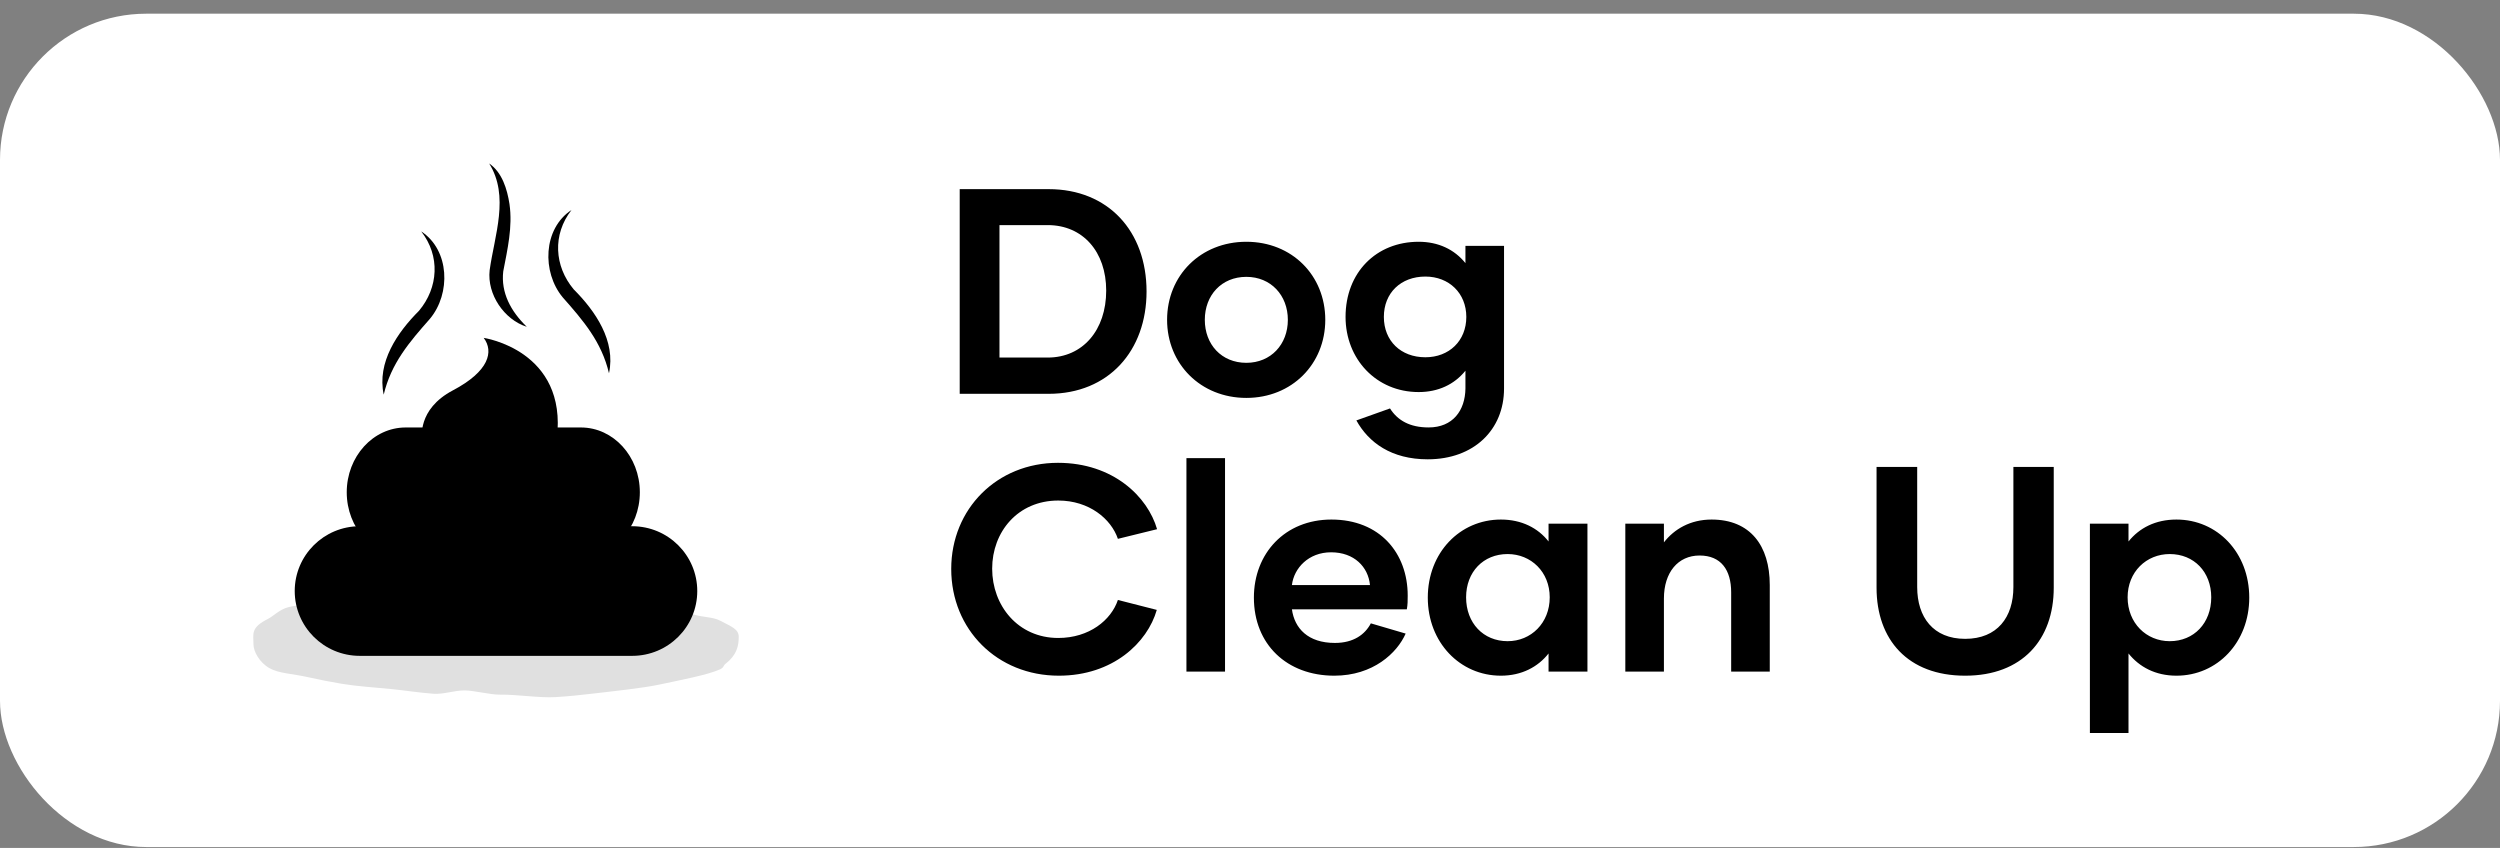
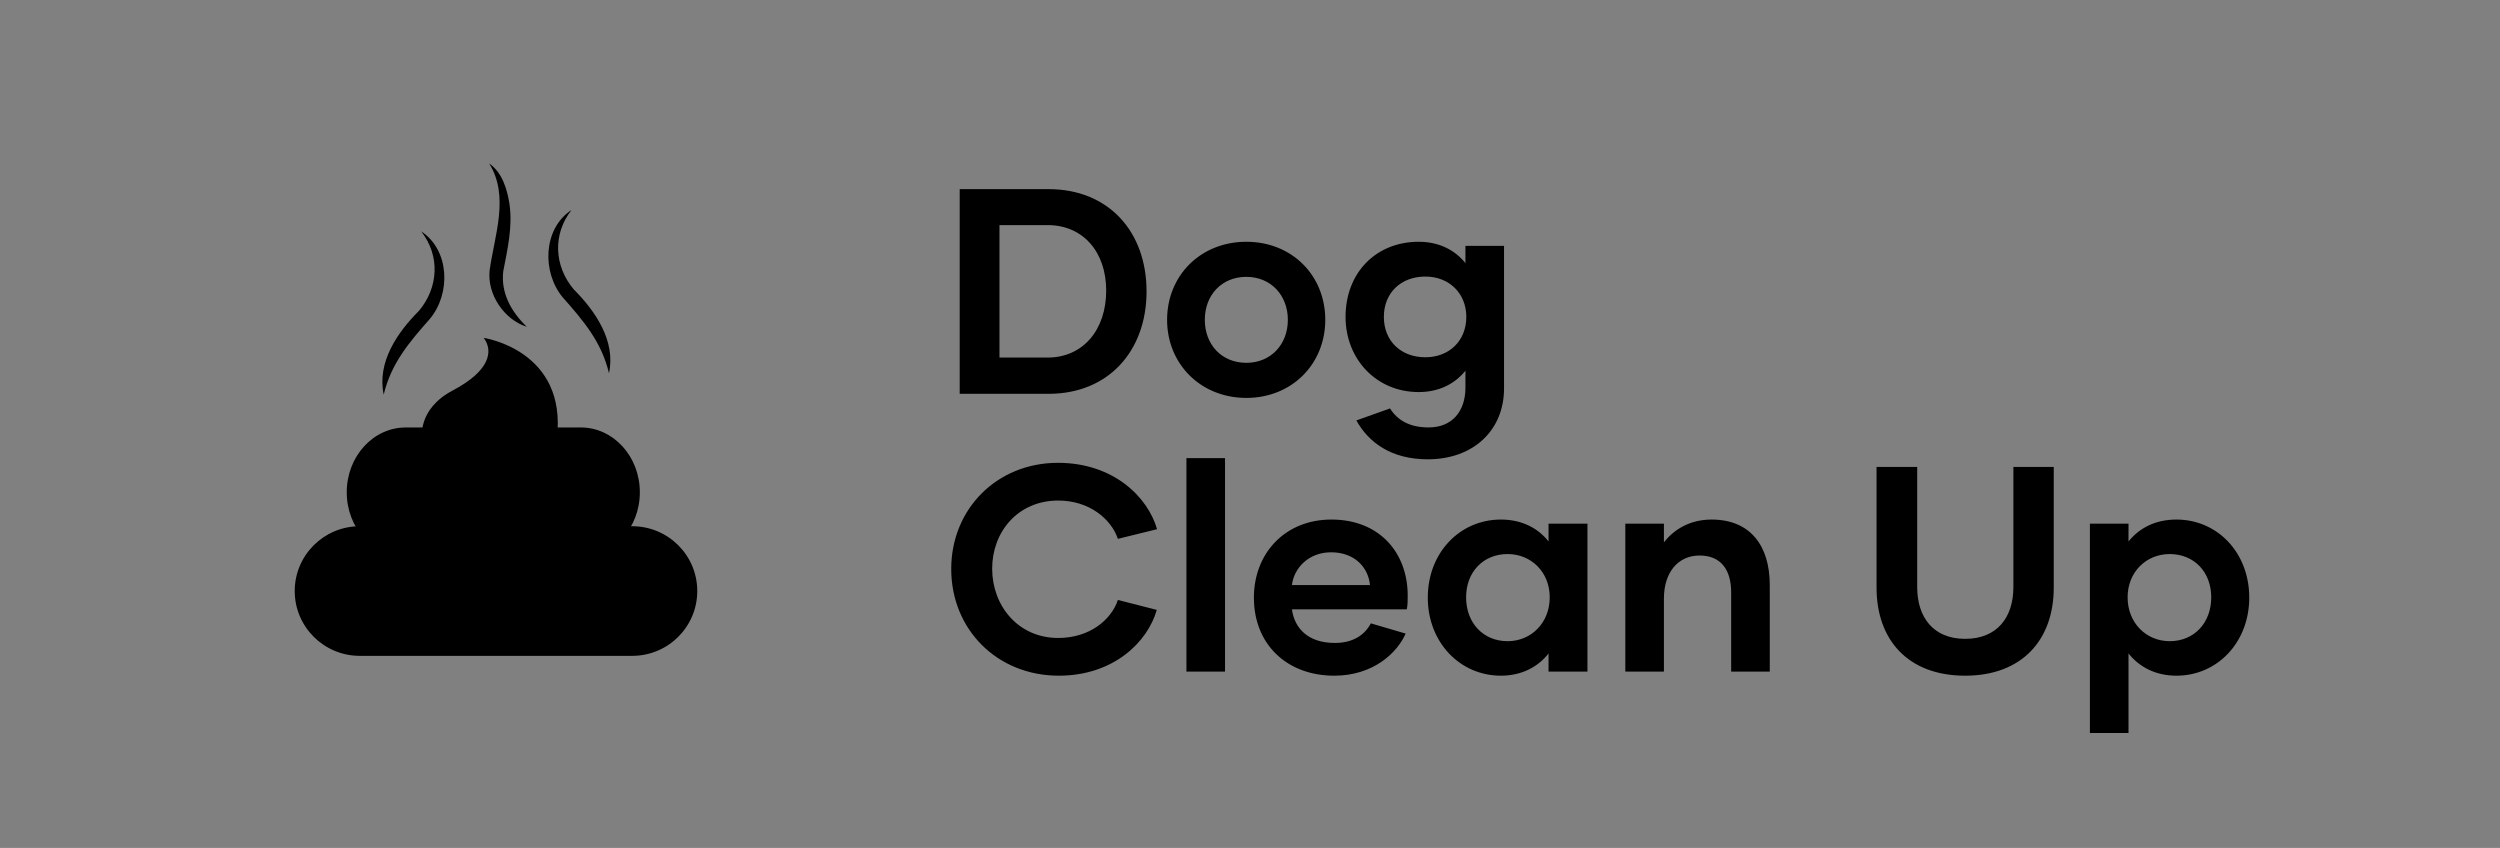
<svg xmlns="http://www.w3.org/2000/svg" width="171" height="58" viewBox="0 0 171 58" fill="none">
  <rect x="0" y="0" width="171" height="58" fill="#808080" stroke="none" />
-   <rect y="0.937" width="171" height="57" rx="10" fill="white" />
  <path d="M71.724 12.937C75.804 12.937 78.424 15.817 78.424 19.937C78.424 23.977 75.844 26.937 71.724 26.937H65.644V12.937H71.724ZM71.664 24.457C74.064 24.457 75.664 22.577 75.664 19.877C75.664 17.217 74.064 15.397 71.664 15.397H68.364V24.457H71.664ZM85.249 27.217C82.129 27.217 79.829 24.897 79.829 21.877C79.829 18.837 82.129 16.537 85.249 16.537C88.369 16.537 90.649 18.837 90.649 21.877C90.649 24.897 88.369 27.217 85.249 27.217ZM85.249 24.817C86.929 24.817 88.089 23.557 88.089 21.877C88.089 20.197 86.929 18.937 85.249 18.937C83.549 18.937 82.409 20.197 82.409 21.877C82.409 23.557 83.549 24.817 85.249 24.817ZM100.236 16.817H102.876V26.577C102.876 29.397 100.816 31.417 97.656 31.417C95.176 31.417 93.616 30.277 92.776 28.757L95.076 27.937C95.596 28.757 96.436 29.237 97.716 29.237C99.376 29.237 100.216 28.077 100.236 26.577V25.357C99.476 26.297 98.376 26.817 97.036 26.817C94.136 26.817 92.036 24.557 92.036 21.677C92.036 18.637 94.136 16.537 97.036 16.537C98.376 16.537 99.476 17.057 100.236 17.997V16.817ZM97.496 24.437C99.116 24.437 100.296 23.317 100.296 21.677C100.296 20.057 99.116 18.917 97.496 18.917C95.816 18.917 94.656 20.037 94.656 21.677C94.656 23.317 95.816 24.437 97.496 24.437ZM72.424 46.217C68.204 46.217 65.064 43.057 65.064 38.917C65.064 34.797 68.204 31.657 72.364 31.657C76.144 31.657 78.504 33.977 79.144 36.197L76.464 36.857C76.004 35.497 74.504 34.237 72.384 34.237C69.624 34.237 67.864 36.377 67.864 38.897C67.864 41.417 69.624 43.637 72.384 43.637C74.504 43.637 76.004 42.417 76.464 41.037L79.124 41.717C78.484 43.957 76.124 46.217 72.424 46.217ZM81.152 45.937V31.337H83.792V45.937H81.152ZM91.266 46.217C88.026 46.217 85.766 44.077 85.766 40.877C85.766 37.857 87.886 35.537 91.067 35.537C94.386 35.537 96.287 37.837 96.287 40.737C96.287 41.057 96.287 41.357 96.227 41.677H88.367C88.546 42.977 89.466 43.977 91.306 43.977C92.587 43.977 93.367 43.397 93.766 42.637L96.147 43.337C95.567 44.657 93.927 46.217 91.266 46.217ZM88.367 40.017H93.707C93.587 38.777 92.626 37.777 91.046 37.777C89.507 37.777 88.507 38.857 88.367 40.017ZM102.661 46.217C99.861 46.217 97.661 43.937 97.661 40.877C97.661 37.797 99.861 35.537 102.661 35.537C104.081 35.537 105.201 36.117 105.921 37.037V35.817H108.581V45.937H105.921V44.697C105.201 45.617 104.081 46.217 102.661 46.217ZM103.121 43.857C104.721 43.857 106.001 42.617 106.001 40.857C106.001 39.117 104.721 37.897 103.121 37.897C101.461 37.897 100.281 39.117 100.281 40.857C100.281 42.617 101.461 43.857 103.121 43.857ZM117.072 35.537C119.712 35.537 121.052 37.317 121.052 40.017V45.937H118.412V40.517C118.412 38.977 117.712 37.997 116.252 37.997C114.772 37.997 113.812 39.157 113.812 40.937V45.937H111.172V35.817H113.812V37.097C114.512 36.197 115.612 35.537 117.072 35.537ZM137.716 31.937H140.476V40.197C140.476 43.757 138.316 46.217 134.416 46.217C130.496 46.217 128.356 43.757 128.356 40.197V31.937H131.136V40.157C131.136 42.217 132.236 43.697 134.416 43.697C136.616 43.697 137.716 42.217 137.716 40.157V31.937ZM148.869 35.537C151.669 35.537 153.849 37.797 153.849 40.877C153.849 43.937 151.669 46.217 148.869 46.217C147.429 46.217 146.329 45.617 145.589 44.697V50.137H142.949V35.817H145.589V37.037C146.329 36.117 147.429 35.537 148.869 35.537ZM148.409 43.857C150.069 43.857 151.249 42.617 151.249 40.857C151.249 39.117 150.069 37.897 148.409 37.897C146.809 37.897 145.529 39.117 145.529 40.857C145.529 42.617 146.809 43.857 148.409 43.857Z" fill="black" />
-   <path d="M50.529 43.553C50.535 44.182 50.386 44.816 49.633 45.397C49.462 45.529 49.528 45.654 49.254 45.781C48.424 46.164 46.485 46.528 45.101 46.825C43.98 47.066 41.892 47.285 40.556 47.442C39.701 47.543 38.946 47.623 38.012 47.682C36.921 47.752 35.363 47.496 34.202 47.514C33.55 47.525 32.431 47.231 31.798 47.225C31.067 47.218 30.352 47.503 29.653 47.453C28.674 47.382 27.729 47.229 26.829 47.138C25.586 47.013 24.428 46.947 23.377 46.771C22.55 46.632 21.791 46.482 21.11 46.328C19.982 46.072 19.073 46.069 18.428 45.7C17.73 45.301 17.343 44.554 17.338 44.088C17.332 43.328 17.134 42.933 18.343 42.325C18.68 42.156 19.124 41.686 19.715 41.533C20.365 41.364 21.171 41.338 22.083 41.384C22.683 41.414 23.329 41.526 24.006 41.465C24.867 41.386 28.976 40.939 30.105 40.875C31.336 40.806 32.615 40.709 33.74 40.691C34.044 40.686 36.041 40.726 36.341 40.772C37.649 40.973 37.624 40.984 38.833 41.221C40.4 41.528 41.865 41.3 43.197 41.563C44.82 41.884 46.235 41.646 47.383 42.012C48.119 42.247 48.74 42.188 49.233 42.442C50.065 42.871 50.525 43.042 50.529 43.553V43.553Z" fill="#E0E0E0" />
  <path d="M43.244 44.86H24.607C22.152 44.86 20.159 42.874 20.159 40.427C20.159 37.981 22.152 35.994 24.607 35.994H43.244C45.7 35.994 47.693 37.981 47.693 40.427C47.693 42.874 45.7 44.86 43.244 44.86Z" fill="black" />
  <path d="M39.734 38.105H27.748C25.523 38.105 23.717 36.118 23.717 33.672C23.717 31.225 25.523 29.239 27.748 29.239H39.734C41.959 29.239 43.765 31.225 43.765 33.672C43.765 36.118 41.959 38.105 39.734 38.105Z" fill="black" />
  <path d="M28.876 30.006C28.876 30.006 28.502 28.005 30.981 26.699C33.459 25.393 33.784 24.043 33.085 23.111C33.085 23.111 38.834 23.949 38.086 30.006H28.88H28.876Z" fill="black" />
  <path d="M26.246 26.994C25.775 24.779 27.177 22.741 28.661 21.256C29.988 19.673 30.122 17.503 28.81 15.827C30.765 17.11 30.844 20.081 29.408 21.805C28.003 23.395 26.751 24.851 26.246 26.994Z" fill="black" />
  <path d="M41.655 25.531C41.147 23.383 39.899 21.932 38.493 20.342C37.058 18.621 37.136 15.643 39.091 14.364C37.779 16.044 37.914 18.21 39.241 19.792C40.725 21.277 42.13 23.32 41.655 25.531Z" fill="black" />
  <path d="M36.026 22.351C34.497 21.868 33.305 20.143 33.492 18.483C33.824 16.092 34.863 13.421 33.458 11.18C34.344 11.79 34.691 12.931 34.849 13.96C35.073 15.516 34.71 17.057 34.422 18.561C34.254 20.02 34.934 21.285 36.026 22.347" fill="black" />
</svg>